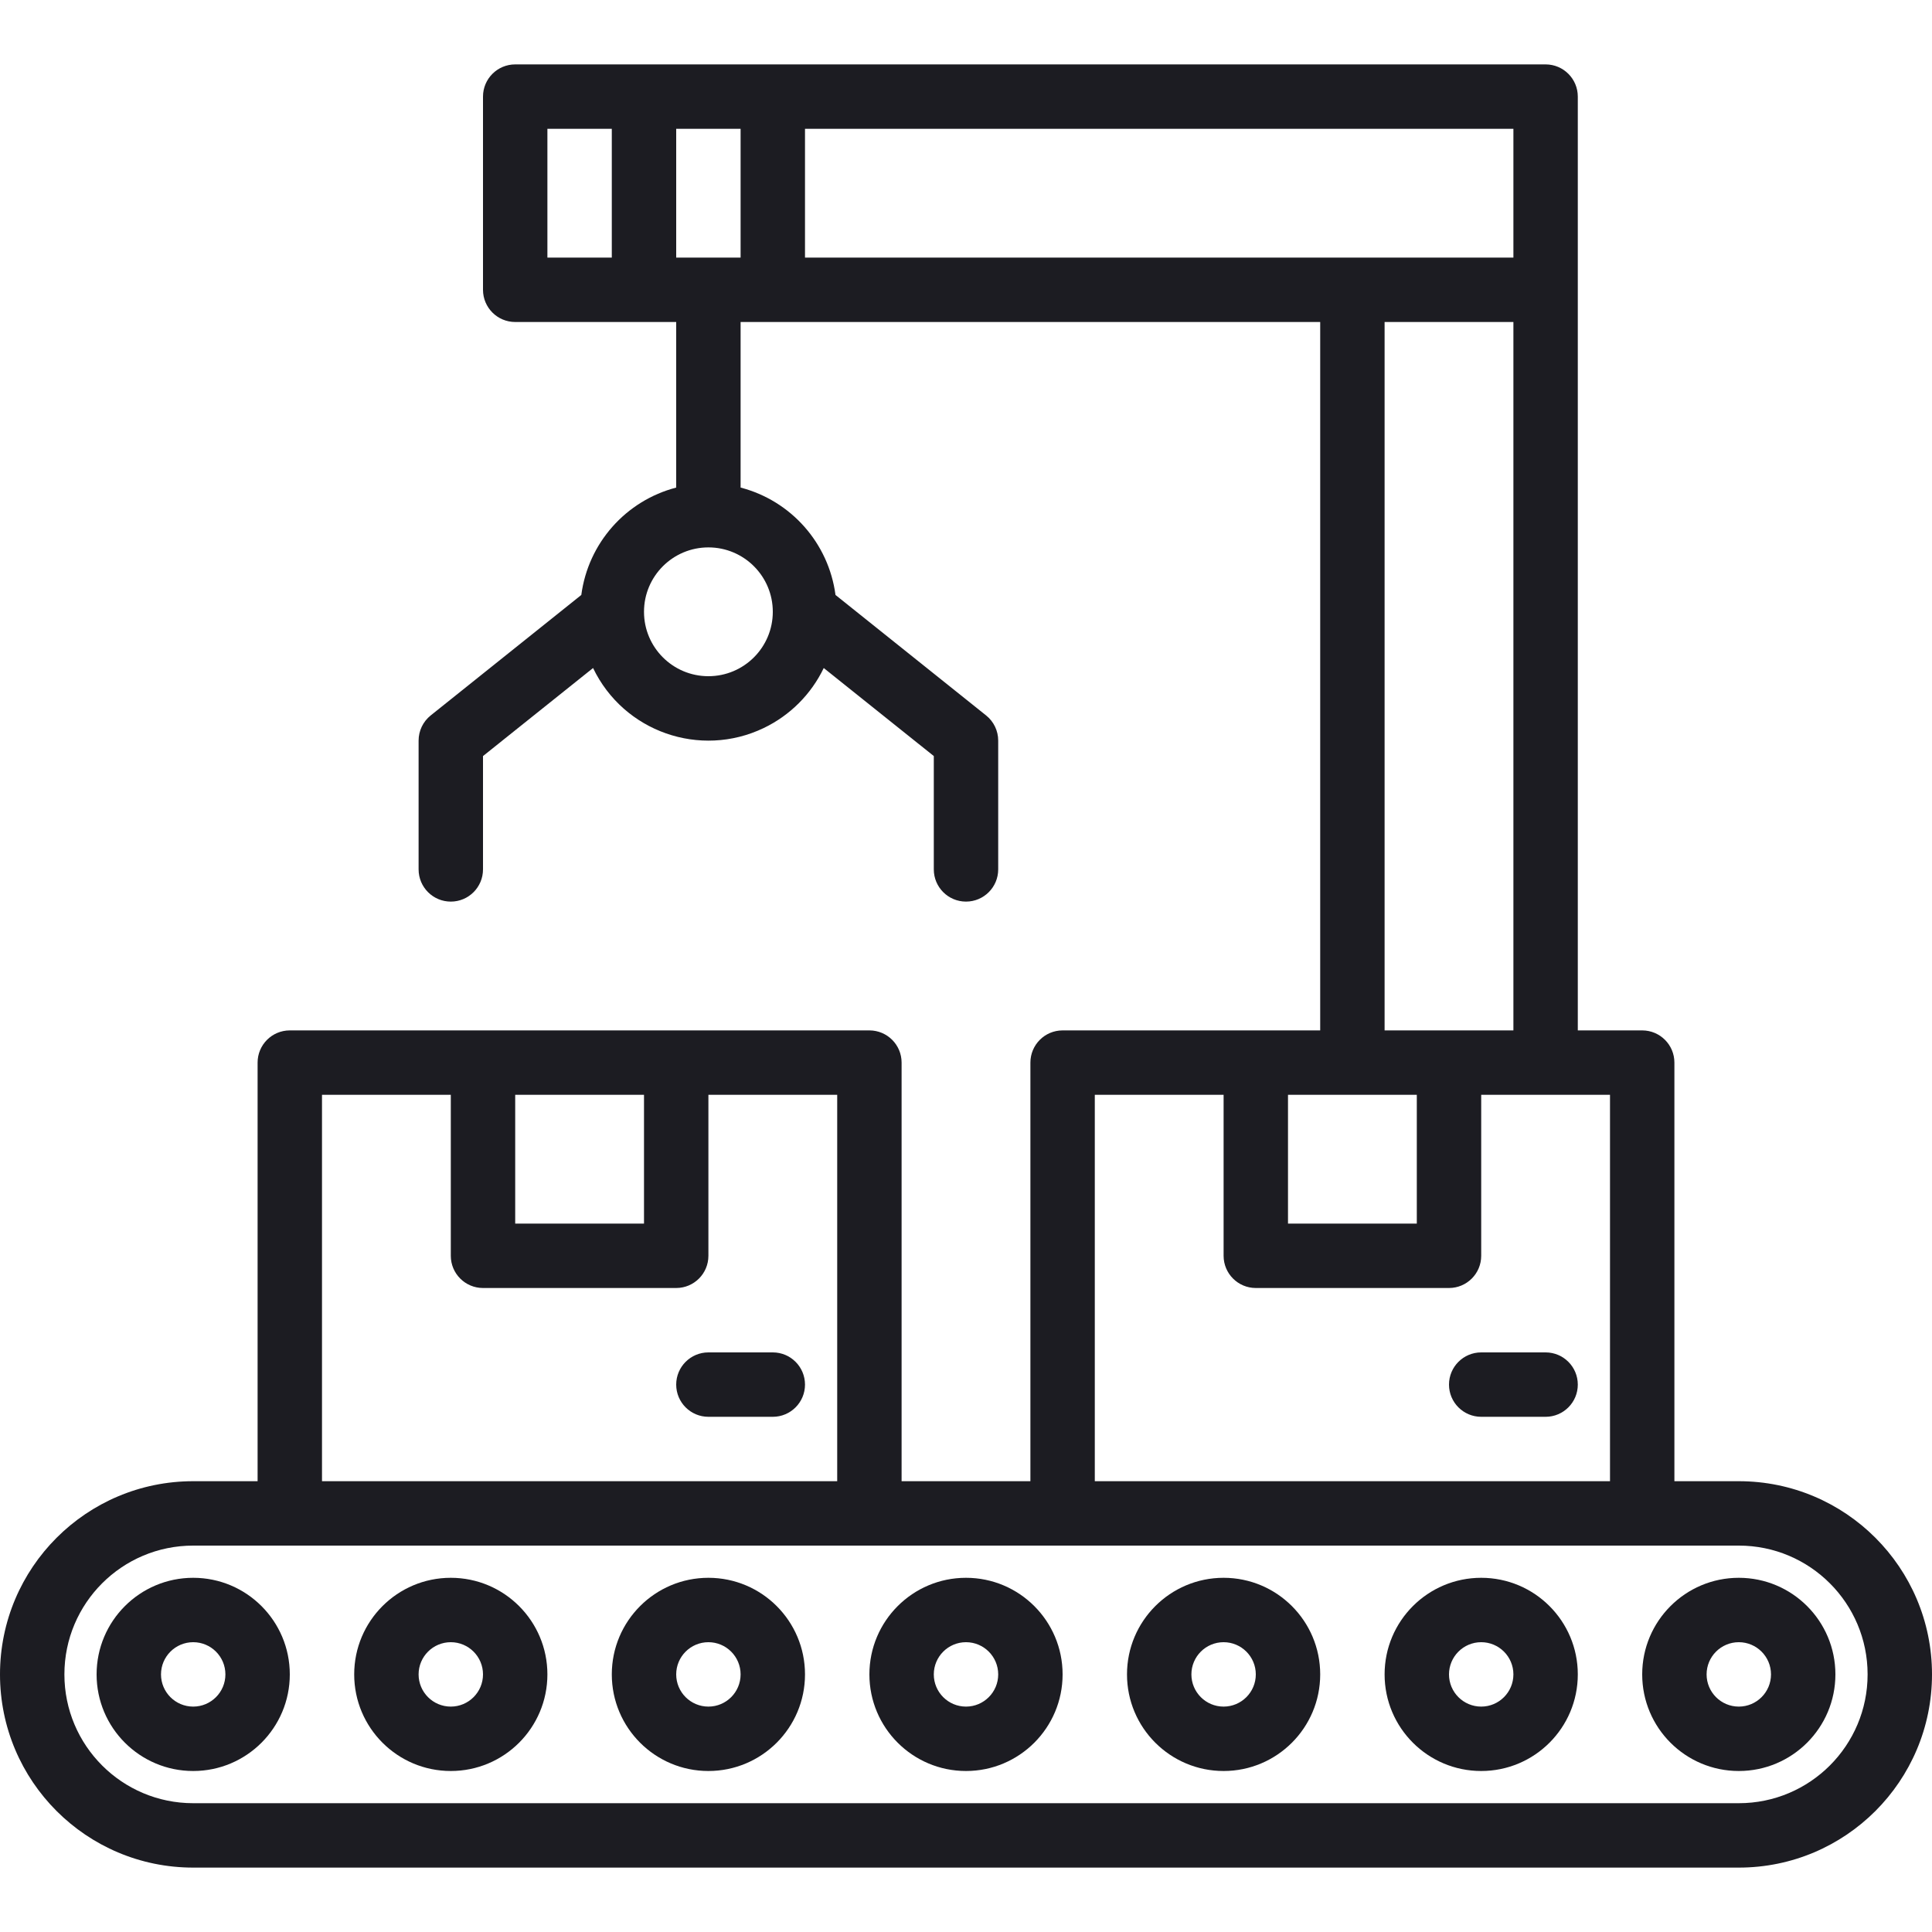
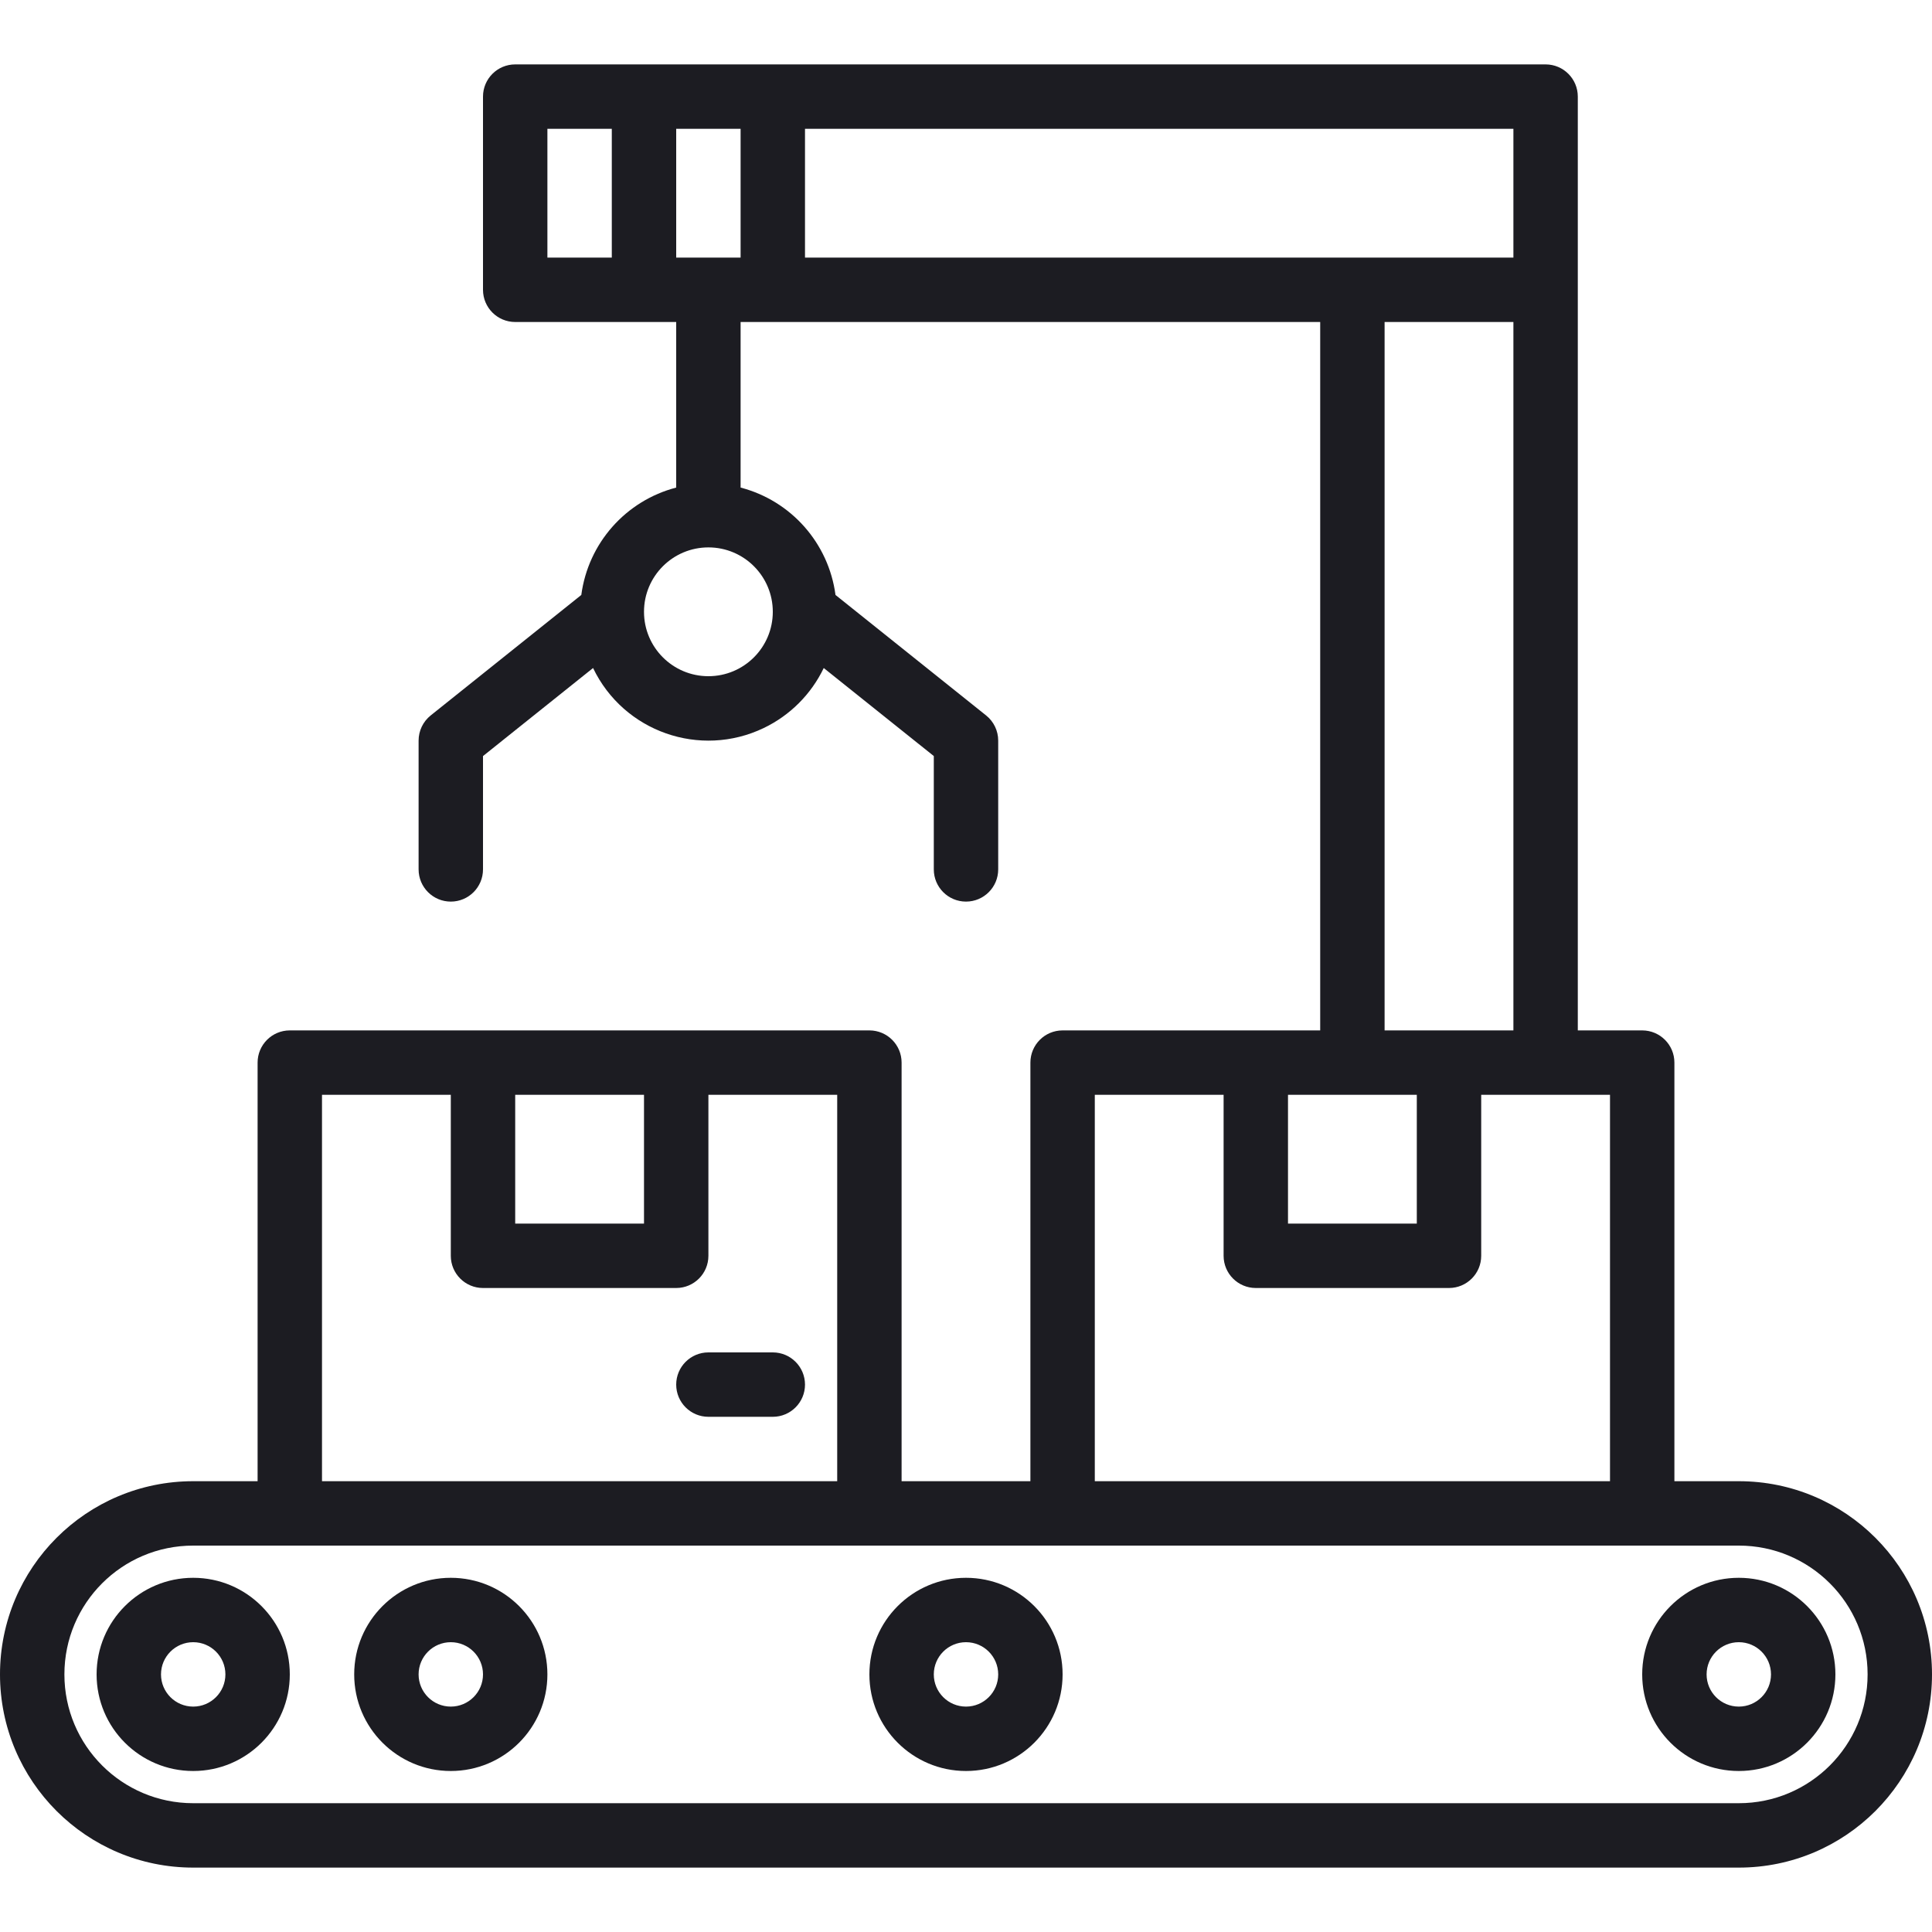
<svg xmlns="http://www.w3.org/2000/svg" id="Capa_1" x="0px" y="0px" viewBox="0 0 480 480" style="enable-background:new 0 0 480 480;" xml:space="preserve" width="512px" height="512px">
  <g>
    <g>
      <path d="M432,368h-16V264c0-4.418-3.582-8-8-8h-16V24c0-4.418-3.582-8-8-8H128c-4.418,0-8,3.582-8,8v48c0,4.418,3.582,8,8,8h40 v41.136c-12.553,3.272-21.874,13.82-23.576,26.68L107,177.752c-1.897,1.519-3.001,3.818-3,6.248v32c0,4.418,3.582,8,8,8 s8-3.582,8-8v-28.16l27.344-21.872c7.594,15.826,26.58,22.5,42.406,14.906c6.52-3.128,11.778-8.386,14.906-14.906L232,187.84V216 c0,4.418,3.582,8,8,8s8-3.582,8-8v-32c0.001-2.43-1.103-4.729-3-6.248l-37.424-29.936c-1.702-12.86-11.023-23.408-23.576-26.68V80 h144v176h-64c-4.418,0-8,3.582-8,8v104h-32V264c0-4.418-3.582-8-8-8H72c-4.418,0-8,3.582-8,8v104H48c-26.51,0-48,21.49-48,48 c0,26.51,21.49,48,48,48h384c26.51,0,48-21.49,48-48C480,389.49,458.51,368,432,368z M152,64h-16V32h16V64z M192,152 c0,8.837-7.163,16-16,16s-16-7.163-16-16s7.163-16,16-16S192,143.163,192,152z M184,64h-16V32h16V64z M200,64V32h176v32H200z M376,80v176h-32V80H376z M320,272h32v32h-32V272z M272,272h32v40c0,4.418,3.582,8,8,8h48c4.418,0,8-3.582,8-8v-40h32v96H272V272z M128,272h32v32h-32V272z M80,272h32v40c0,4.418,3.582,8,8,8h48c4.418,0,8-3.582,8-8v-40h32v96H80V272z M432,448H48 c-17.673,0-32-14.327-32-32c0-17.673,14.327-32,32-32h384c17.673,0,32,14.327,32,32C464,433.673,449.673,448,432,448z" fill="#1c1c22" />
    </g>
  </g>
  <g>
    <g>
      <path d="M48,392c-13.255,0-24,10.745-24,24s10.745,24,24,24s24-10.745,24-24S61.255,392,48,392z M48,424c-4.418,0-8-3.582-8-8 s3.582-8,8-8s8,3.582,8,8S52.418,424,48,424z" fill="#1c1c22" />
    </g>
  </g>
  <g>
    <g>
      <path d="M112,392c-13.255,0-24,10.745-24,24s10.745,24,24,24s24-10.745,24-24S125.255,392,112,392z M112,424c-4.418,0-8-3.582-8-8 s3.582-8,8-8s8,3.582,8,8S116.418,424,112,424z" fill="#1c1c22" />
    </g>
  </g>
  <g>
    <g>
-       <path d="M176,392c-13.255,0-24,10.745-24,24s10.745,24,24,24s24-10.745,24-24S189.255,392,176,392z M176,424c-4.418,0-8-3.582-8-8 s3.582-8,8-8s8,3.582,8,8S180.418,424,176,424z" fill="#1c1c22" />
-     </g>
+       </g>
  </g>
  <g>
    <g>
      <path d="M240,392c-13.255,0-24,10.745-24,24s10.745,24,24,24s24-10.745,24-24S253.255,392,240,392z M240,424c-4.418,0-8-3.582-8-8 s3.582-8,8-8s8,3.582,8,8S244.418,424,240,424z" fill="#1c1c22" />
    </g>
  </g>
  <g>
    <g>
-       <path d="M304,392c-13.255,0-24,10.745-24,24s10.745,24,24,24s24-10.745,24-24S317.255,392,304,392z M304,424c-4.418,0-8-3.582-8-8 s3.582-8,8-8s8,3.582,8,8S308.418,424,304,424z" fill="#1c1c22" />
-     </g>
+       </g>
  </g>
  <g>
    <g>
-       <path d="M368,392c-13.255,0-24,10.745-24,24s10.745,24,24,24s24-10.745,24-24S381.255,392,368,392z M368,424c-4.418,0-8-3.582-8-8 s3.582-8,8-8s8,3.582,8,8S372.418,424,368,424z" fill="#1c1c22" />
-     </g>
+       </g>
  </g>
  <g>
    <g>
      <path d="M432,392c-13.255,0-24,10.745-24,24s10.745,24,24,24s24-10.745,24-24S445.255,392,432,392z M432,424c-4.418,0-8-3.582-8-8 s3.582-8,8-8s8,3.582,8,8S436.418,424,432,424z" fill="#1c1c22" />
    </g>
  </g>
  <g>
    <g>
      <path d="M192,336h-16c-4.418,0-8,3.582-8,8s3.582,8,8,8h16c4.418,0,8-3.582,8-8S196.418,336,192,336z" fill="#1c1c22" />
    </g>
  </g>
  <g>
    <g>
-       <path d="M384,336h-16c-4.418,0-8,3.582-8,8s3.582,8,8,8h16c4.418,0,8-3.582,8-8S388.418,336,384,336z" fill="#1c1c22" />
-     </g>
+       </g>
  </g>
  <g> </g>
  <g> </g>
  <g> </g>
  <g> </g>
  <g> </g>
  <g> </g>
  <g> </g>
  <g> </g>
  <g> </g>
  <g> </g>
  <g> </g>
  <g> </g>
  <g> </g>
  <g> </g>
  <g> </g>
</svg>